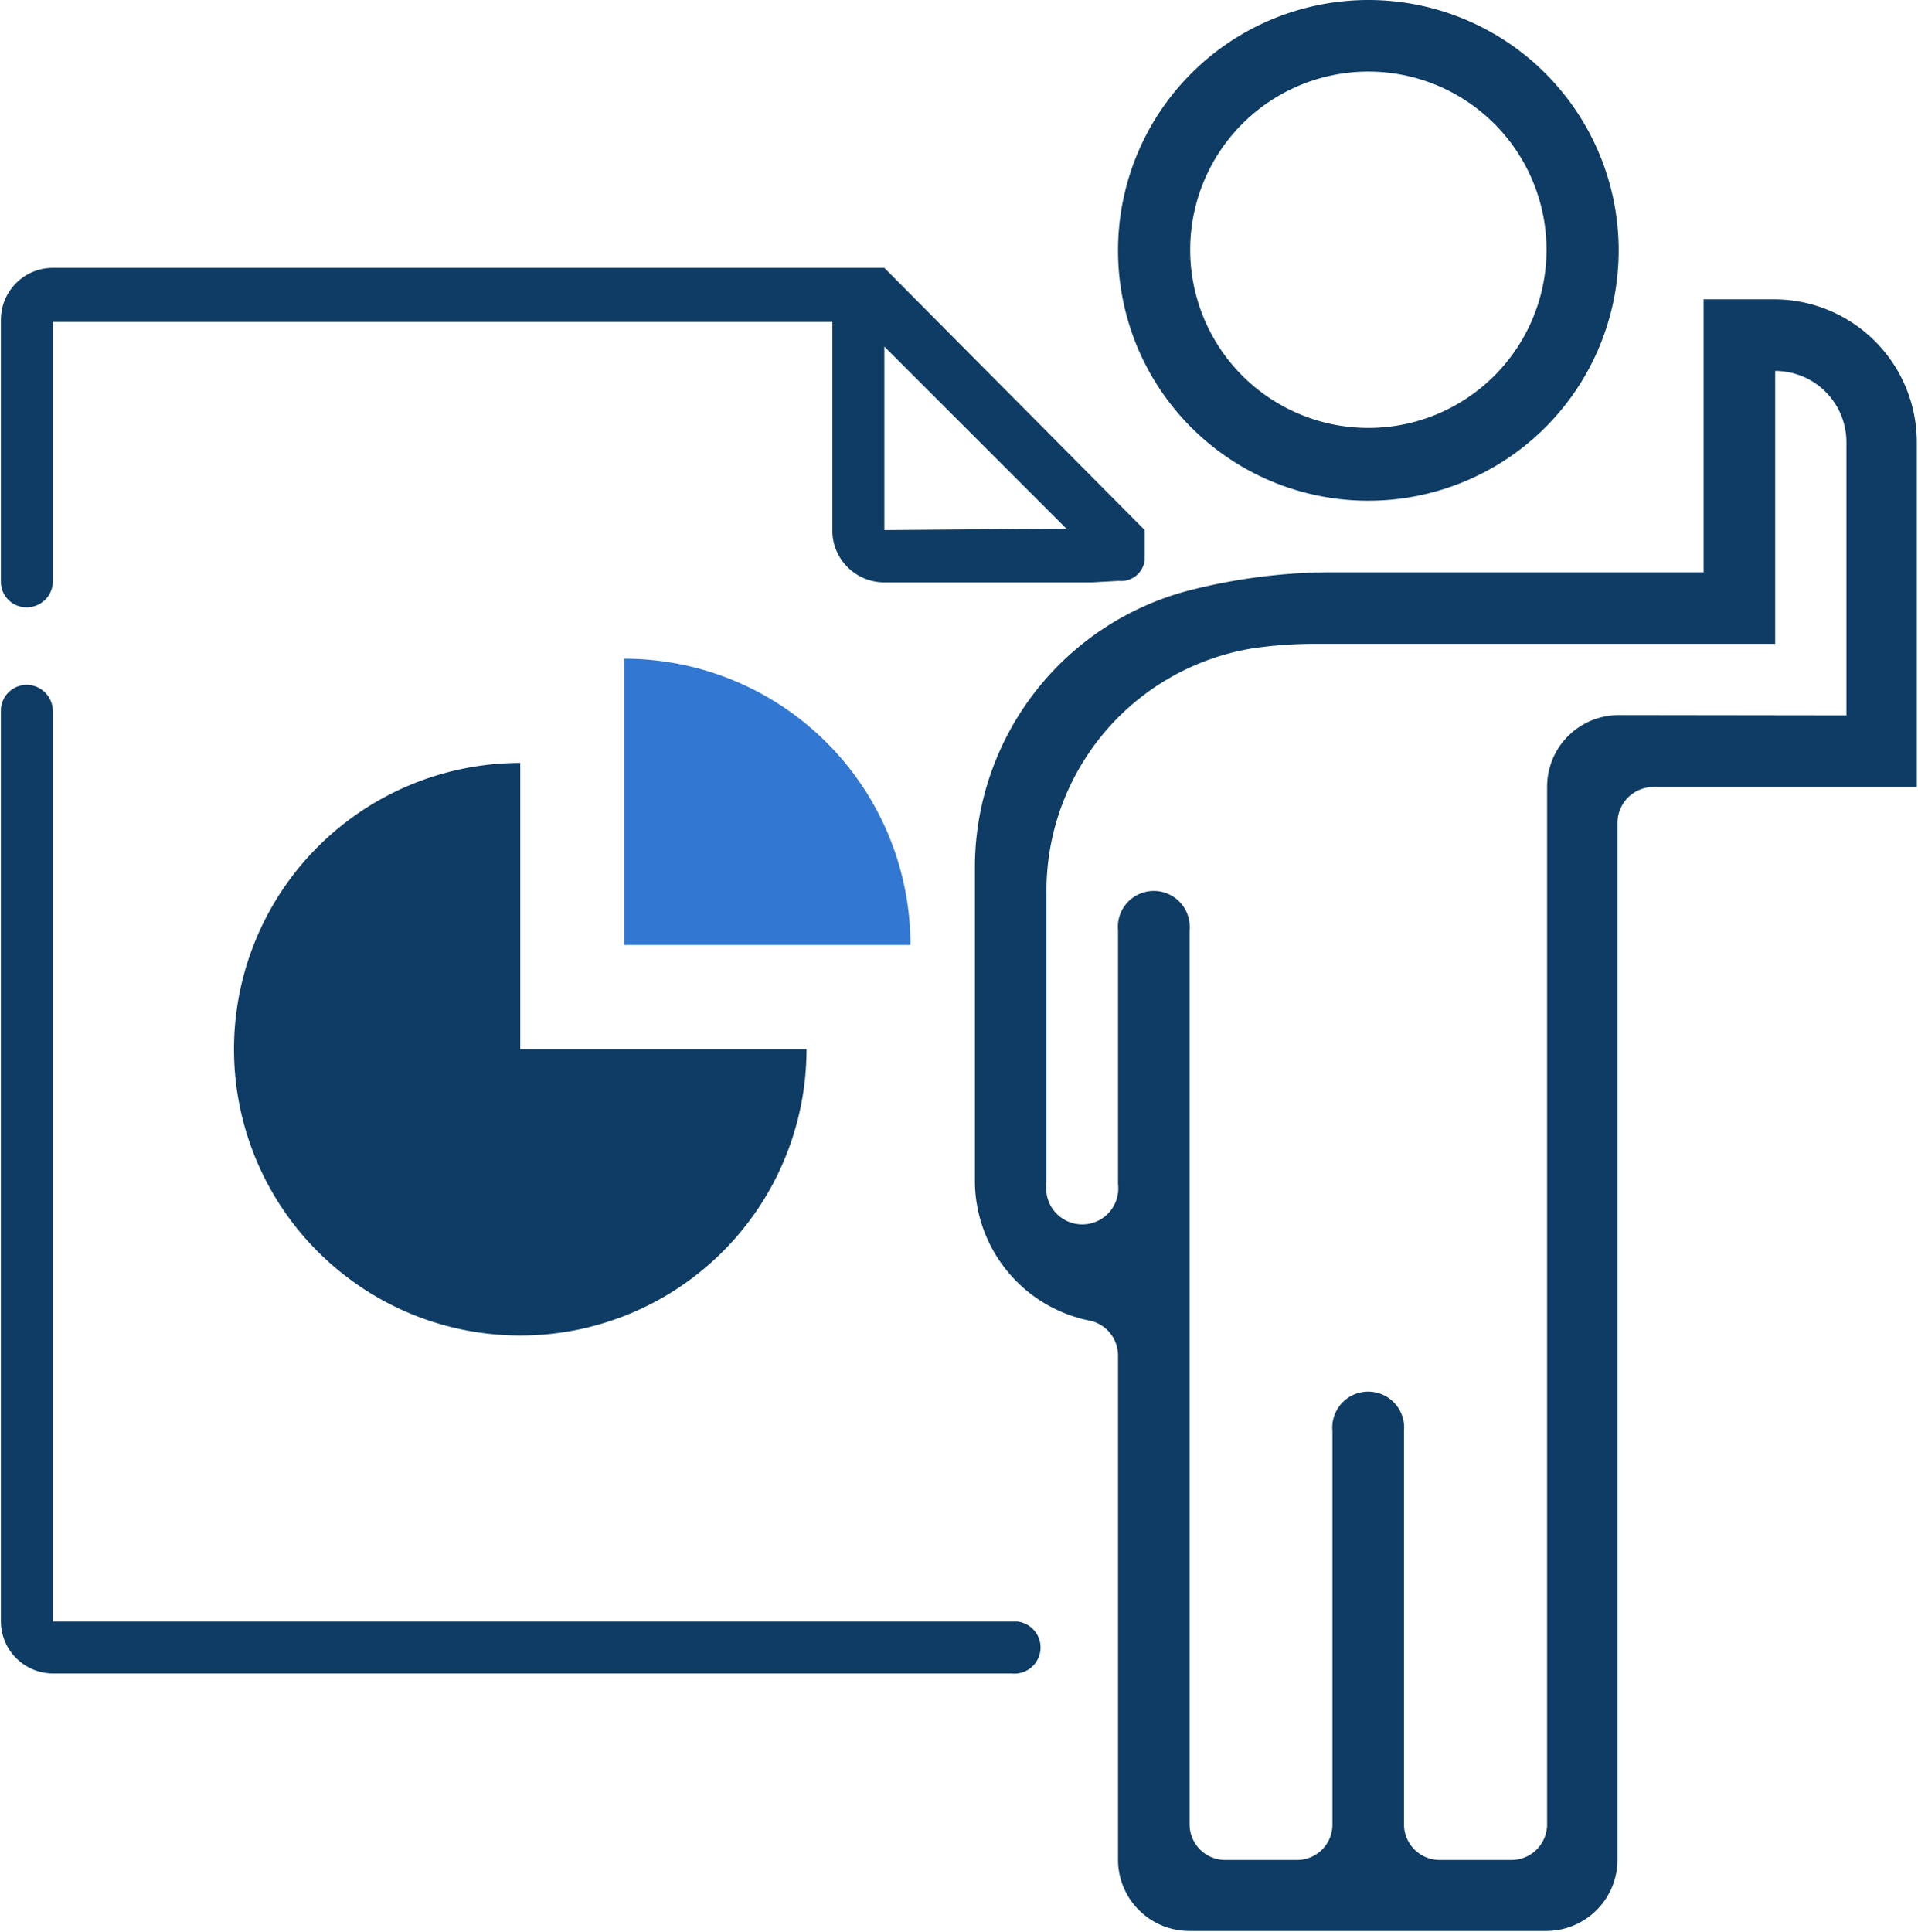
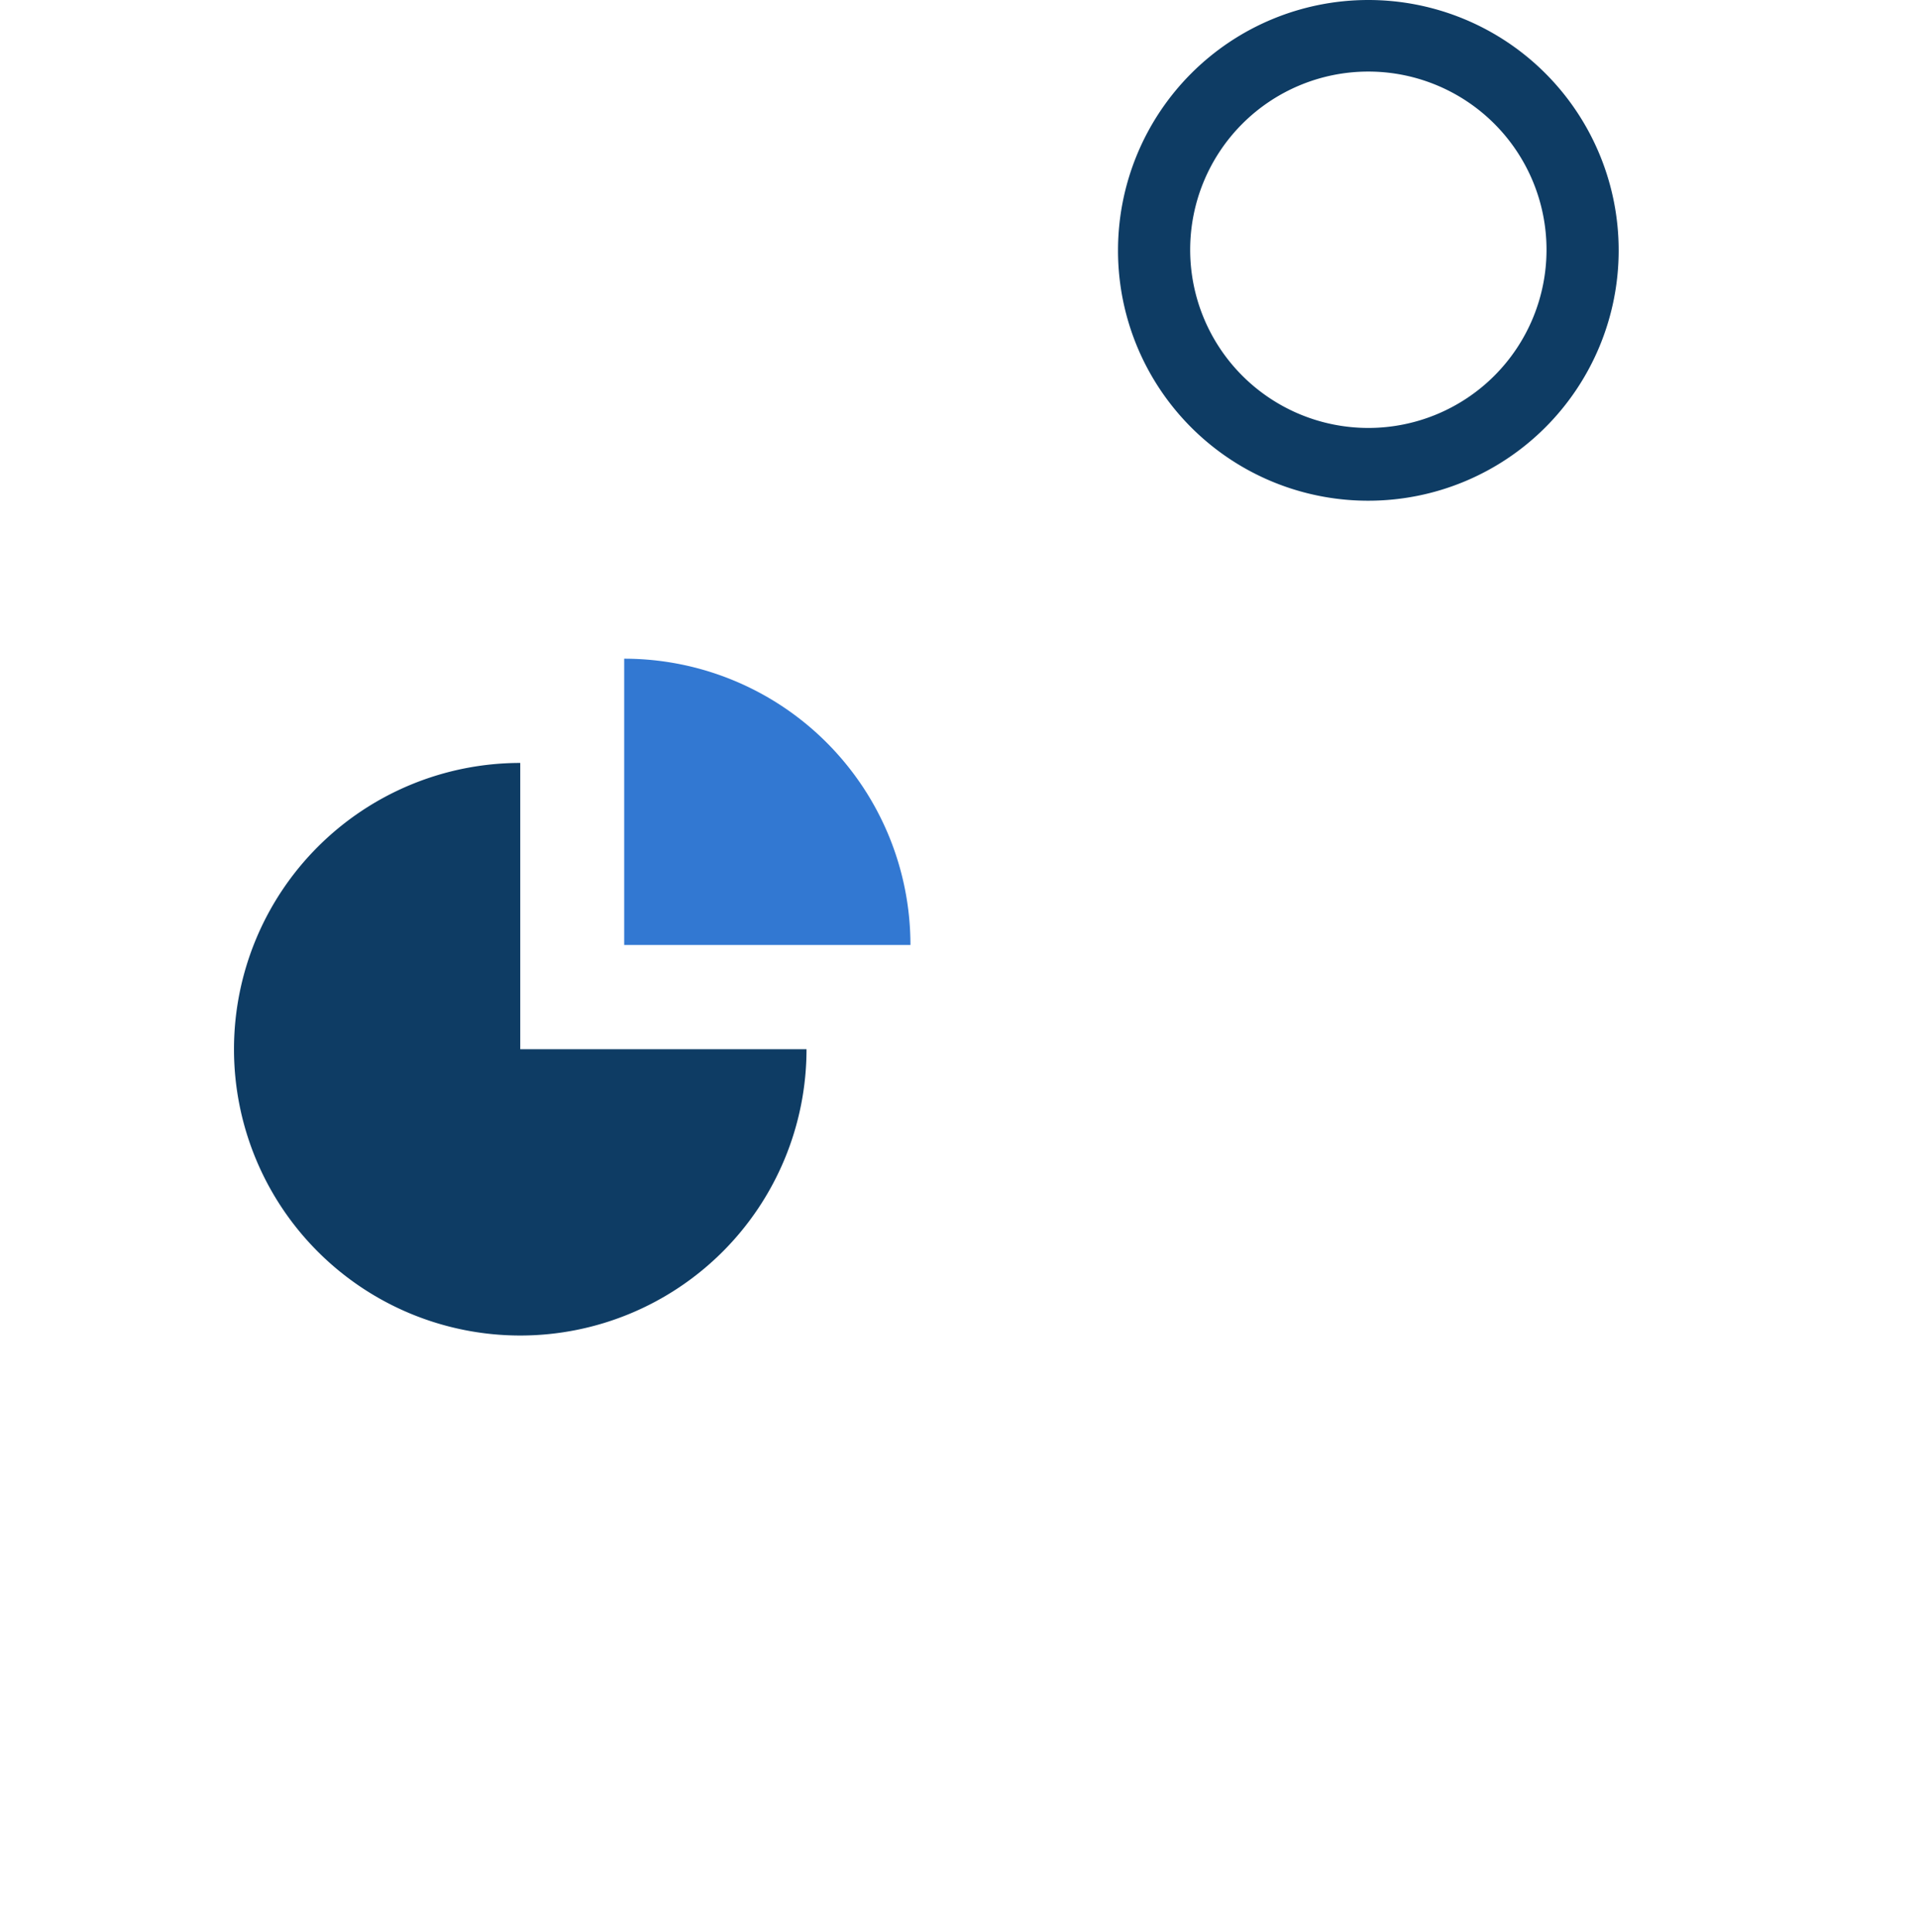
<svg xmlns="http://www.w3.org/2000/svg" id="レイヤー_1" data-name="レイヤー 1" width="64.59" height="65.05" viewBox="0 0 64.59 65.05">
  <defs>
    <style>.cls-1{fill:#0e3c64;}.cls-2{fill:#3278d2;}.cls-3{fill:none;}</style>
  </defs>
-   <path class="cls-1" d="M46.89,27.54a.8.8,0,0,0,.88-.71v-1L39,17H11a1.75,1.75,0,0,0-1.75,1.75v8.82a.86.86,0,0,0,.87.86.88.88,0,0,0,.88-.86V18.82H37.25v7A1.75,1.75,0,0,0,39,27.59h7m-7-1.76V19.65l6.13,6.13Z" transform="translate(-9.22 -7.98)" />
  <path class="cls-1" d="M26.74,33.67a9.64,9.64,0,1,0,9.64,9.64H26.74Z" transform="translate(-9.22 -7.98)" />
  <path class="cls-2" d="M30.24,30.16V39.8h9.64A9.64,9.64,0,0,0,30.24,30.16Z" transform="translate(-9.22 -7.98)" />
-   <circle class="cls-3" cx="46.08" cy="8.43" r="6.02" />
-   <path class="cls-1" d="M69,18.06H66.59v9.19H54.09a19.42,19.42,0,0,0-4.74.59,9.64,9.64,0,0,0-7.3,9.35V47.73a4.81,4.81,0,0,0,3.82,4.71,1.2,1.2,0,0,1,1,1.2v17A2.4,2.4,0,0,0,49.28,73h12a2.4,2.4,0,0,0,2.41-2.41V35.68a1.21,1.21,0,0,1,1.21-1.2h8.87V22.88A4.81,4.81,0,0,0,69,18.06Zm-5.27,14a2.41,2.41,0,0,0-2.41,2.41V69.41a1.2,1.2,0,0,1-1.2,1.2H57.71a1.2,1.2,0,0,1-1.21-1.2V56.16a1.21,1.21,0,1,0-2.41,0V69.41a1.19,1.19,0,0,1-1.2,1.2H50.48a1.2,1.2,0,0,1-1.2-1.2V39.3a1.21,1.21,0,1,0-2.41,0v8.55a1.21,1.21,0,1,1-2.41.29h0a2.8,2.8,0,0,1,0-.41V38.09a8.28,8.28,0,0,1,6.89-8.27,13.92,13.92,0,0,1,2.14-.16H69V20.47a2.4,2.4,0,0,1,2.4,2.41v9.19Z" transform="translate(-9.22 -7.98)" />
  <path class="cls-1" d="M55.3,24.84a8.43,8.43,0,1,0-8.43-8.43A8.42,8.42,0,0,0,55.3,24.84Zm0-14.45a6,6,0,1,1-6,6A6,6,0,0,1,55.3,10.39Z" transform="translate(-9.22 -7.98)" />
-   <path class="cls-1" d="M43.28,62.58H11V31.91a.89.89,0,0,0-.88-.87.87.87,0,0,0-.87.87V62.58A1.76,1.76,0,0,0,11,64.33H43.28a.88.88,0,0,0,.2-1.75Z" transform="translate(-9.22 -7.98)" />
</svg>